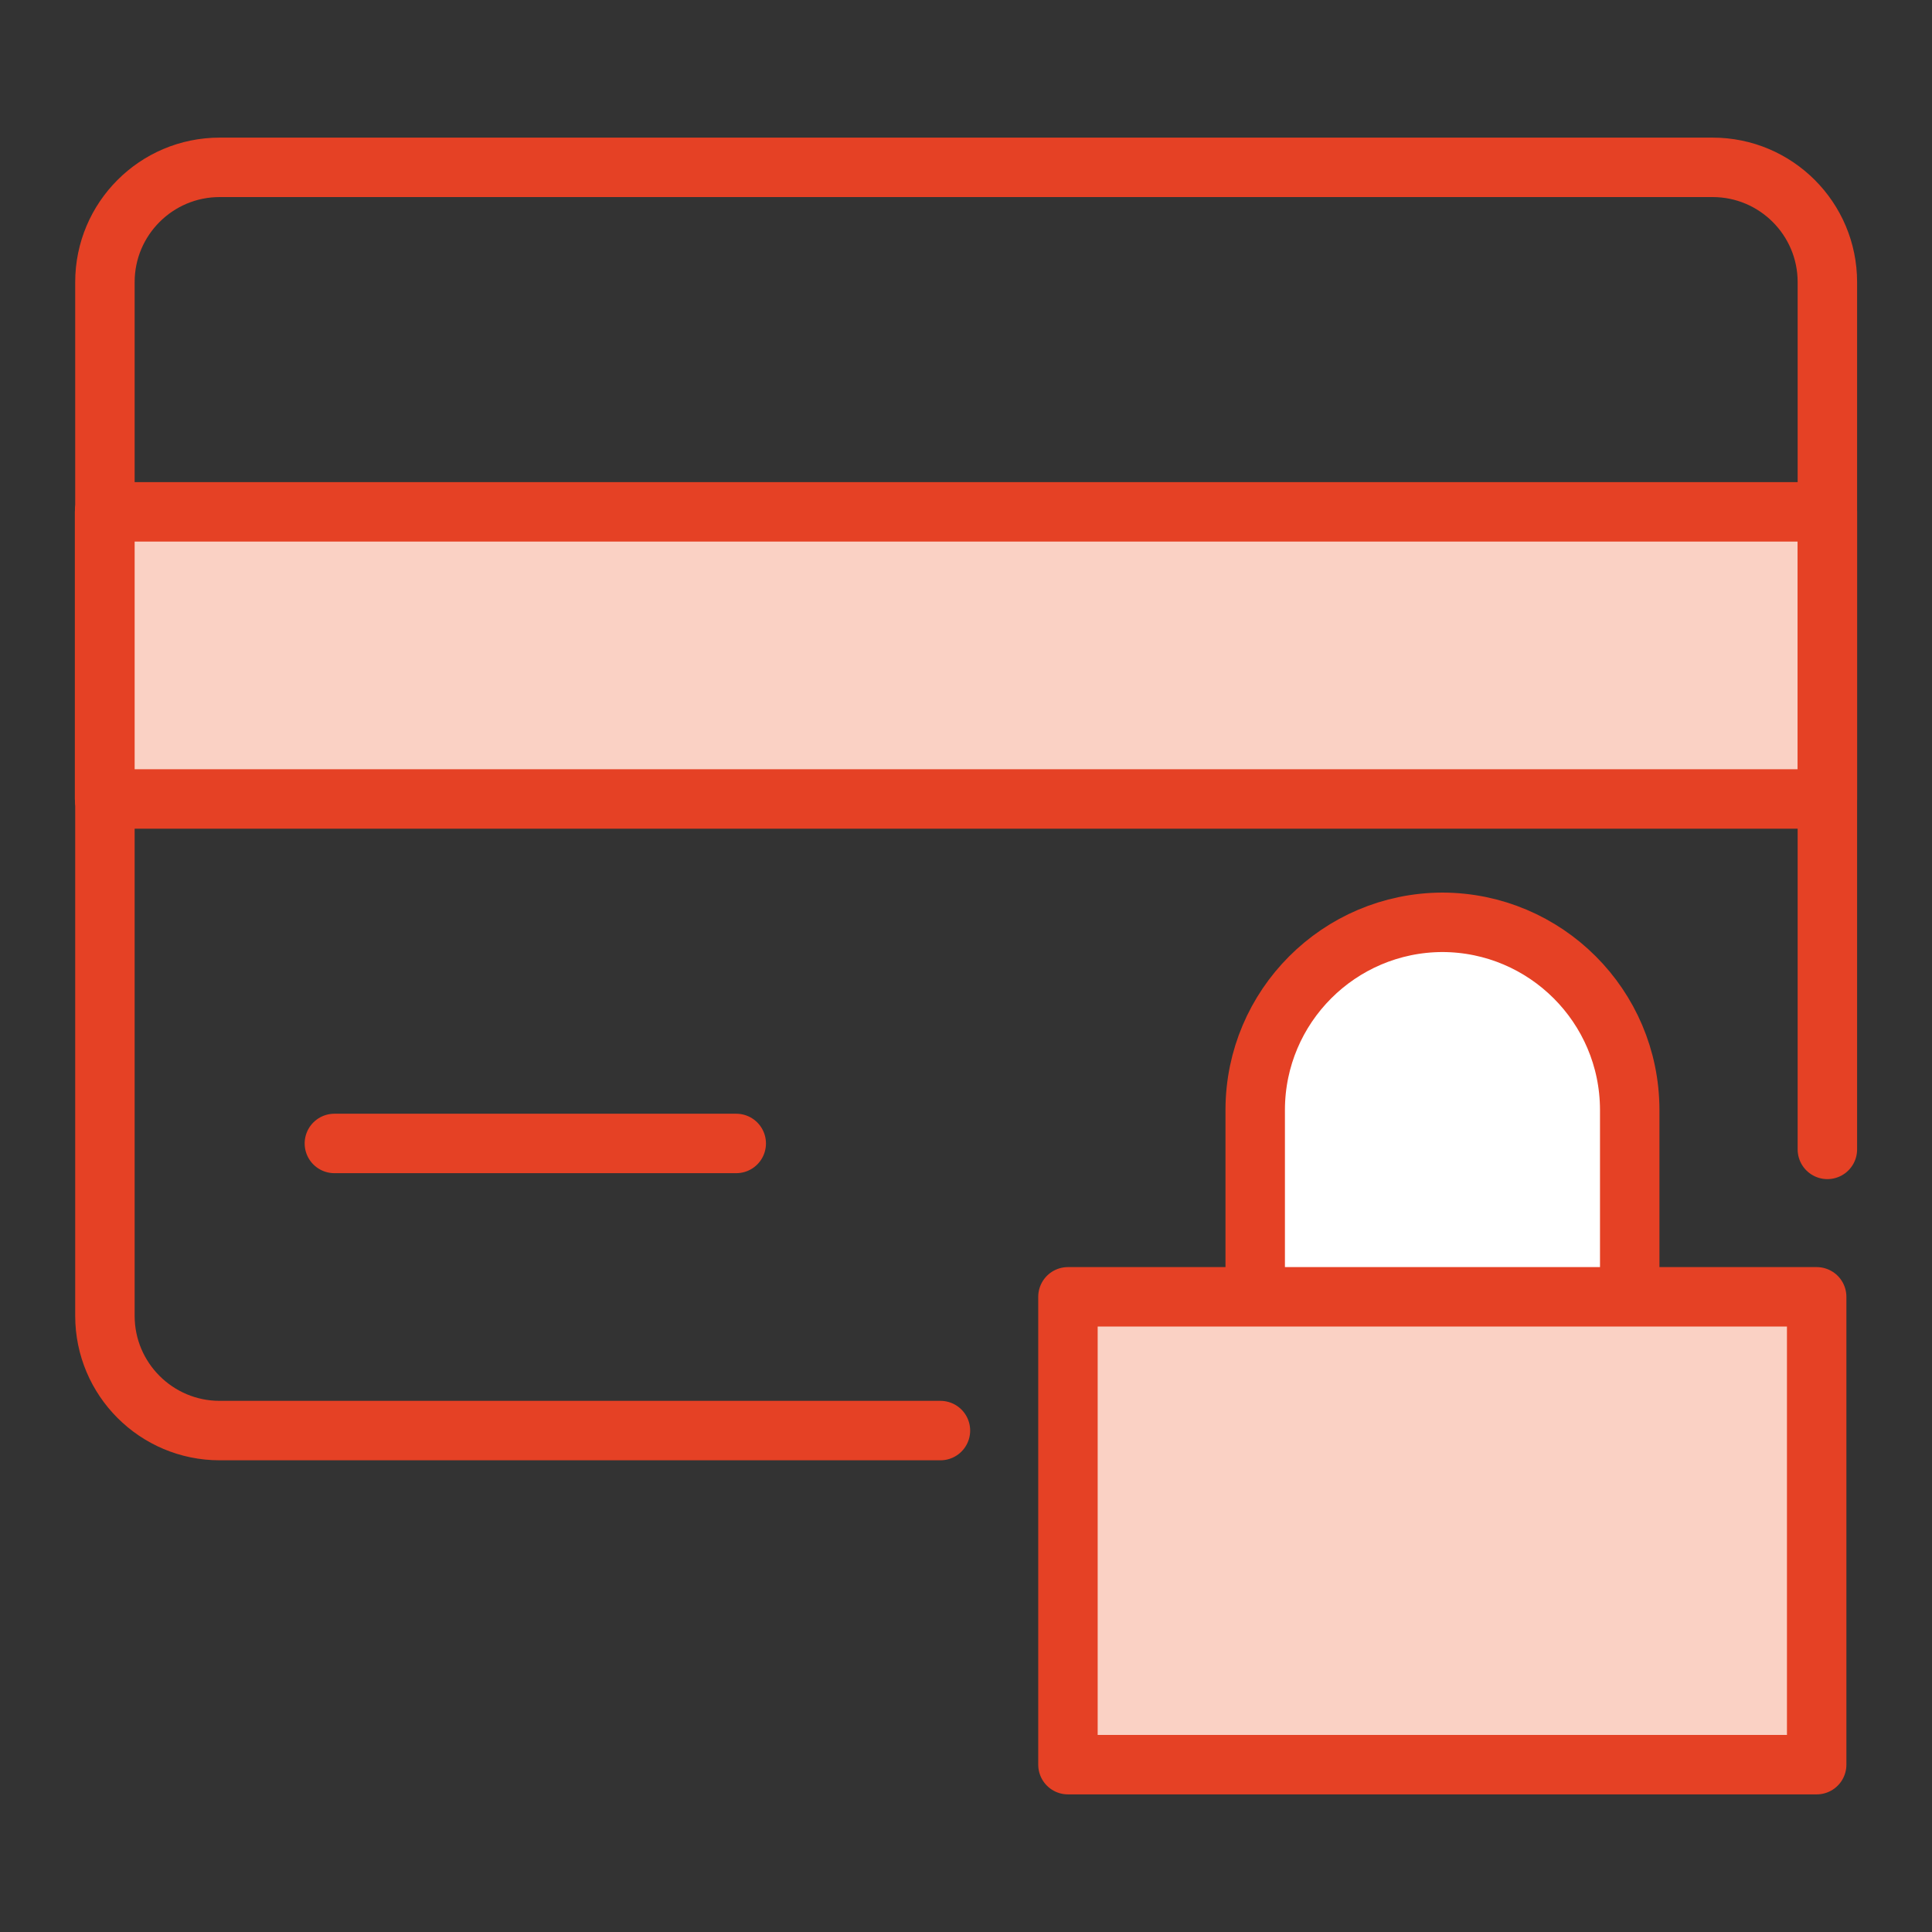
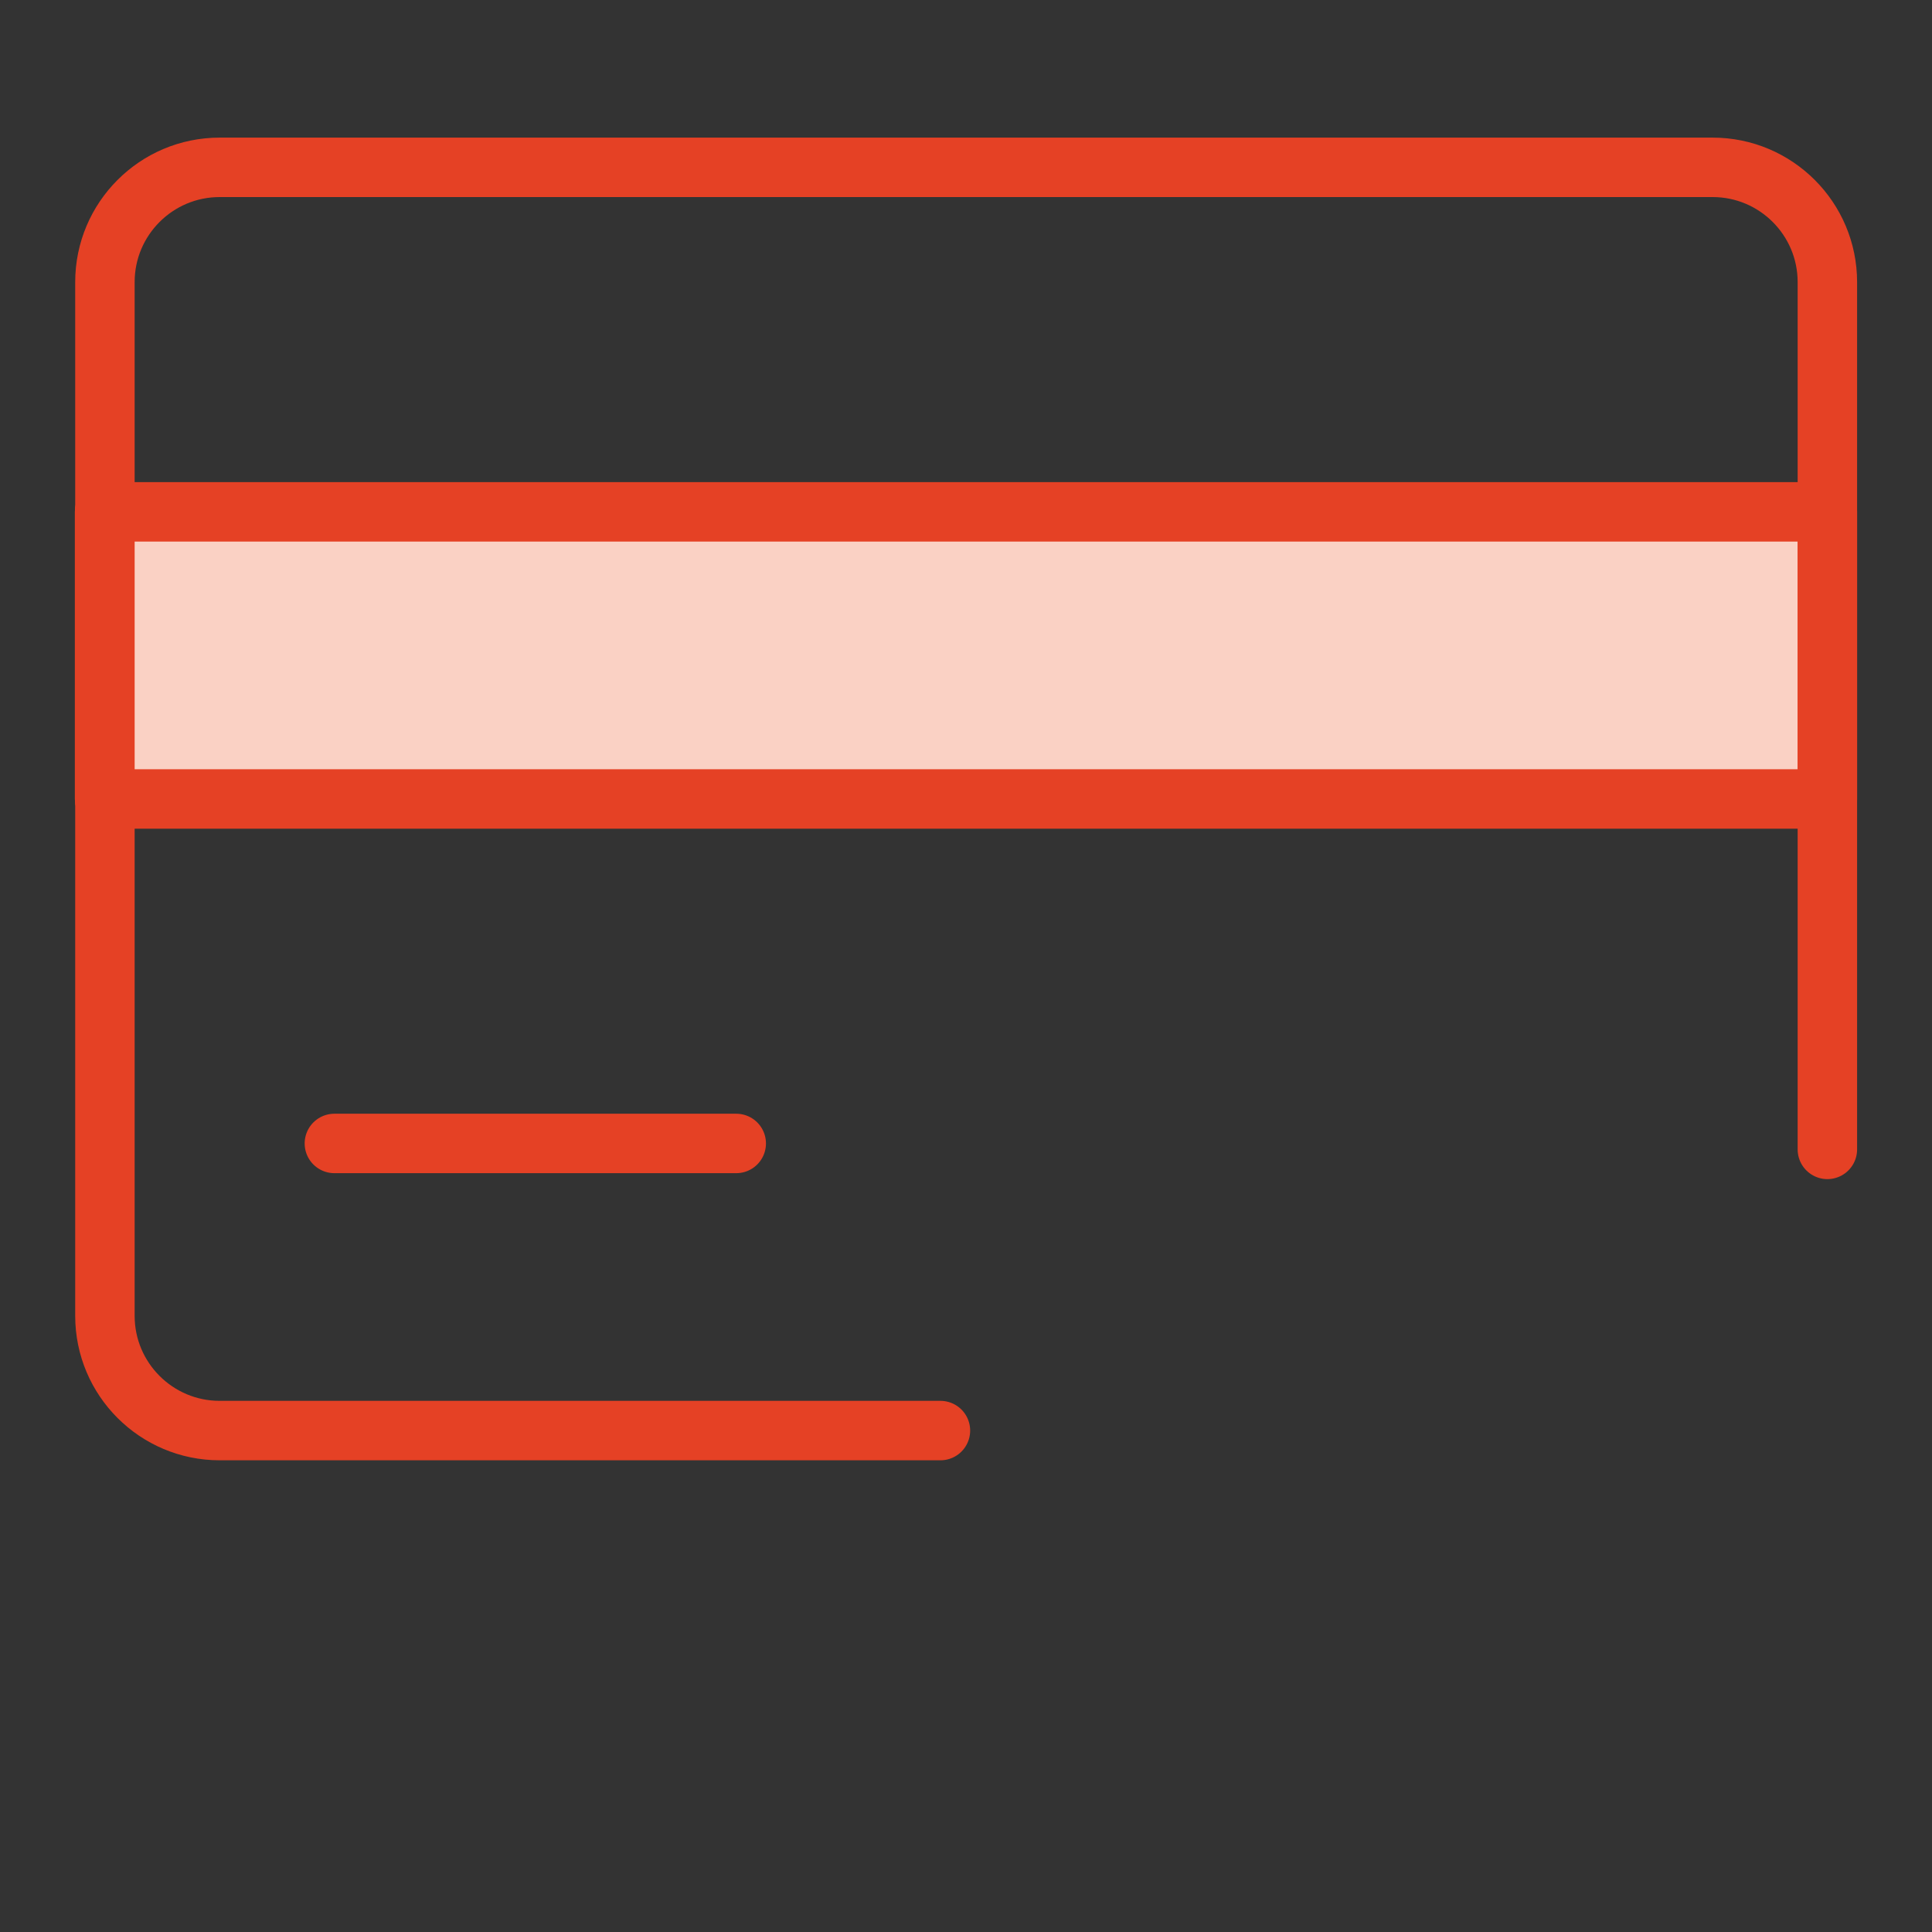
<svg xmlns="http://www.w3.org/2000/svg" version="1.1" id="Layer_1" x="0px" y="0px" viewBox="0 0 65 65" style="enable-background:new 0 0 65 65;" xml:space="preserve">
  <rect x="0" y="0" width="65" height="65" fill="#333333" stroke="none" />
  <style type="text/css">
	.st0{fill:#FAD1C4;stroke:#E54125;stroke-width:2;stroke-linecap:round;stroke-linejoin:round;stroke-miterlimit:10;}
	.st1{fill:#FFFFFF;stroke:#E54125;stroke-width:2;stroke-linecap:round;stroke-linejoin:round;stroke-miterlimit:10;}
	.st2{fill:none;stroke:#E54125;stroke-width:2;stroke-linecap:round;stroke-linejoin:round;stroke-miterlimit:10;}
	.st3{fill:#FAD1C4;}
	.st4{fill:#E54125;}
	.st5{clip-path:url(#XMLID_2_);fill:#FFFFFF;}
</style>
  <g>
    <g>
      <rect x="3.52" y="17.22" class="st0" width="57.96" height="9.66" />
      <path class="st2" d="M31.64,48.13H7.39c-2.13,0-3.86-1.73-3.86-3.86V9.49c0-2.13,1.73-3.86,3.86-3.86h50.23    c2.13,0,3.86,1.73,3.86,3.86v29.18" />
      <line class="st0" x1="11.25" y1="38.47" x2="24.77" y2="38.47" />
      <line class="st0" x1="3.52" y1="17.22" x2="3.52" y2="26.88" />
    </g>
-     <path class="st1" d="M42.23,43.63v-6.3c0.01-3.47,2.82-6.29,6.3-6.3l0,0c3.47,0.01,6.29,2.82,6.3,6.3v6.3" />
-     <rect x="35.93" y="43.63" class="st0" width="25.19" height="15.74" />
  </g>
</svg>